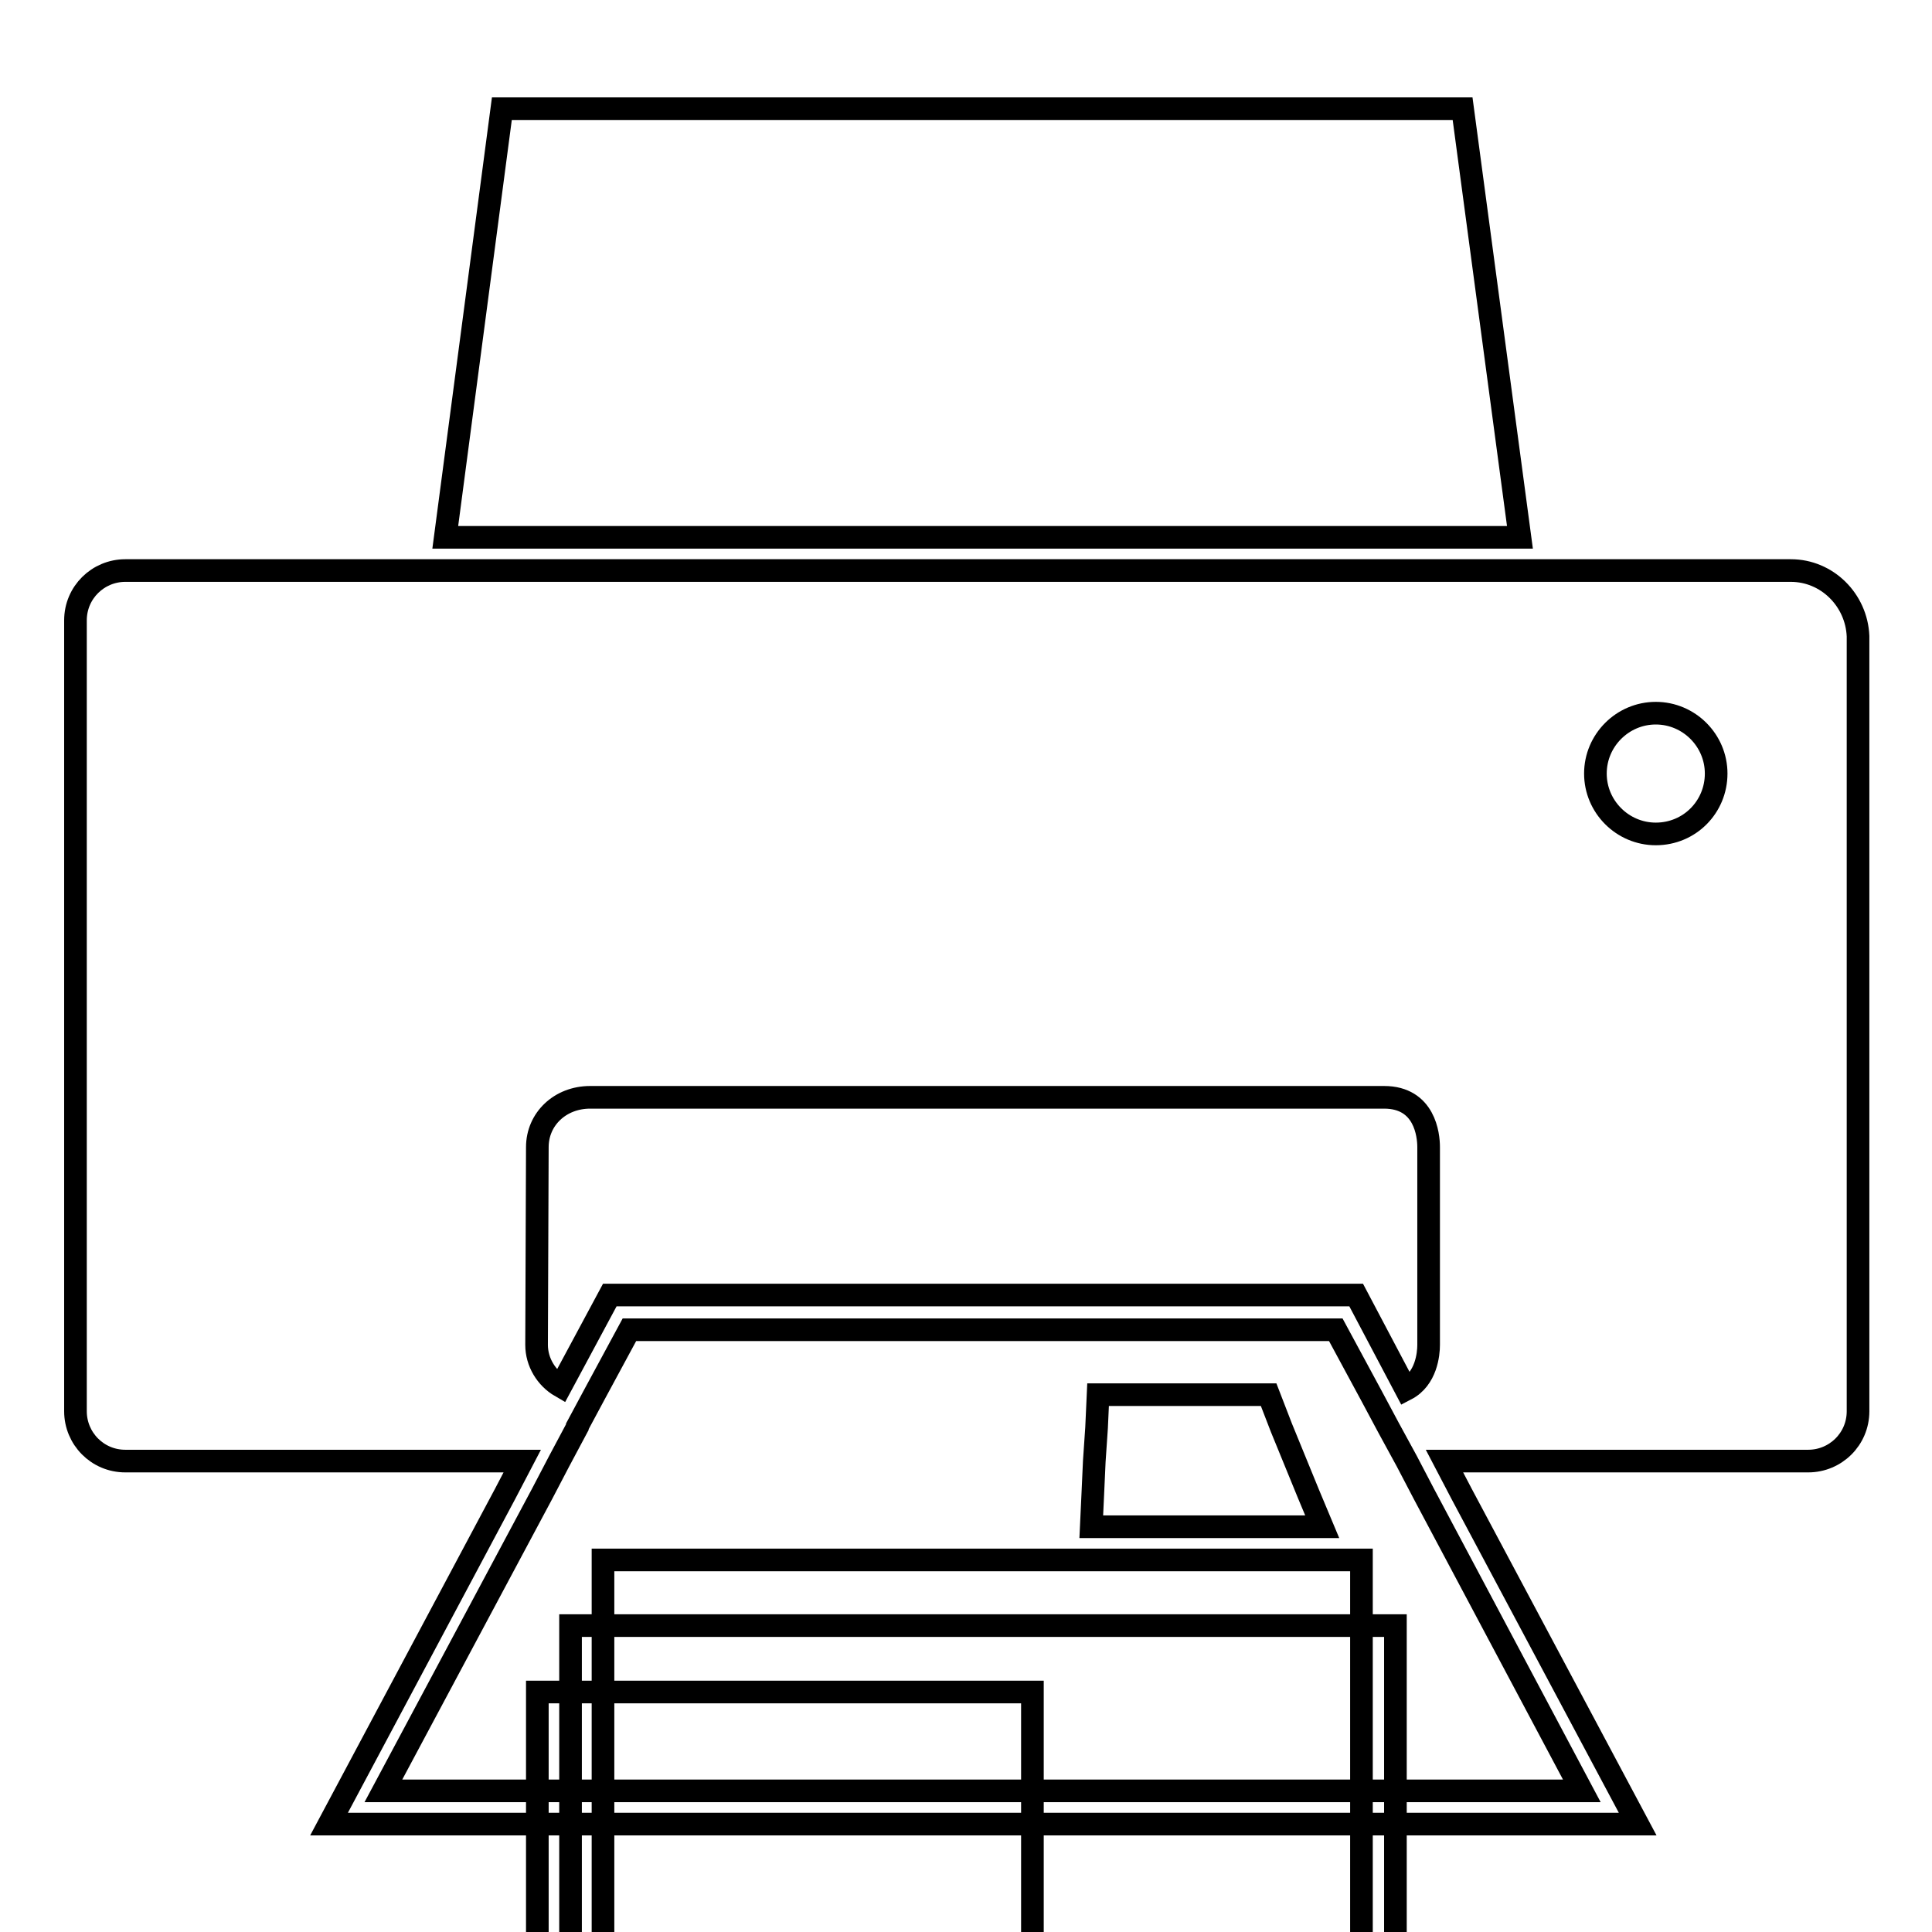
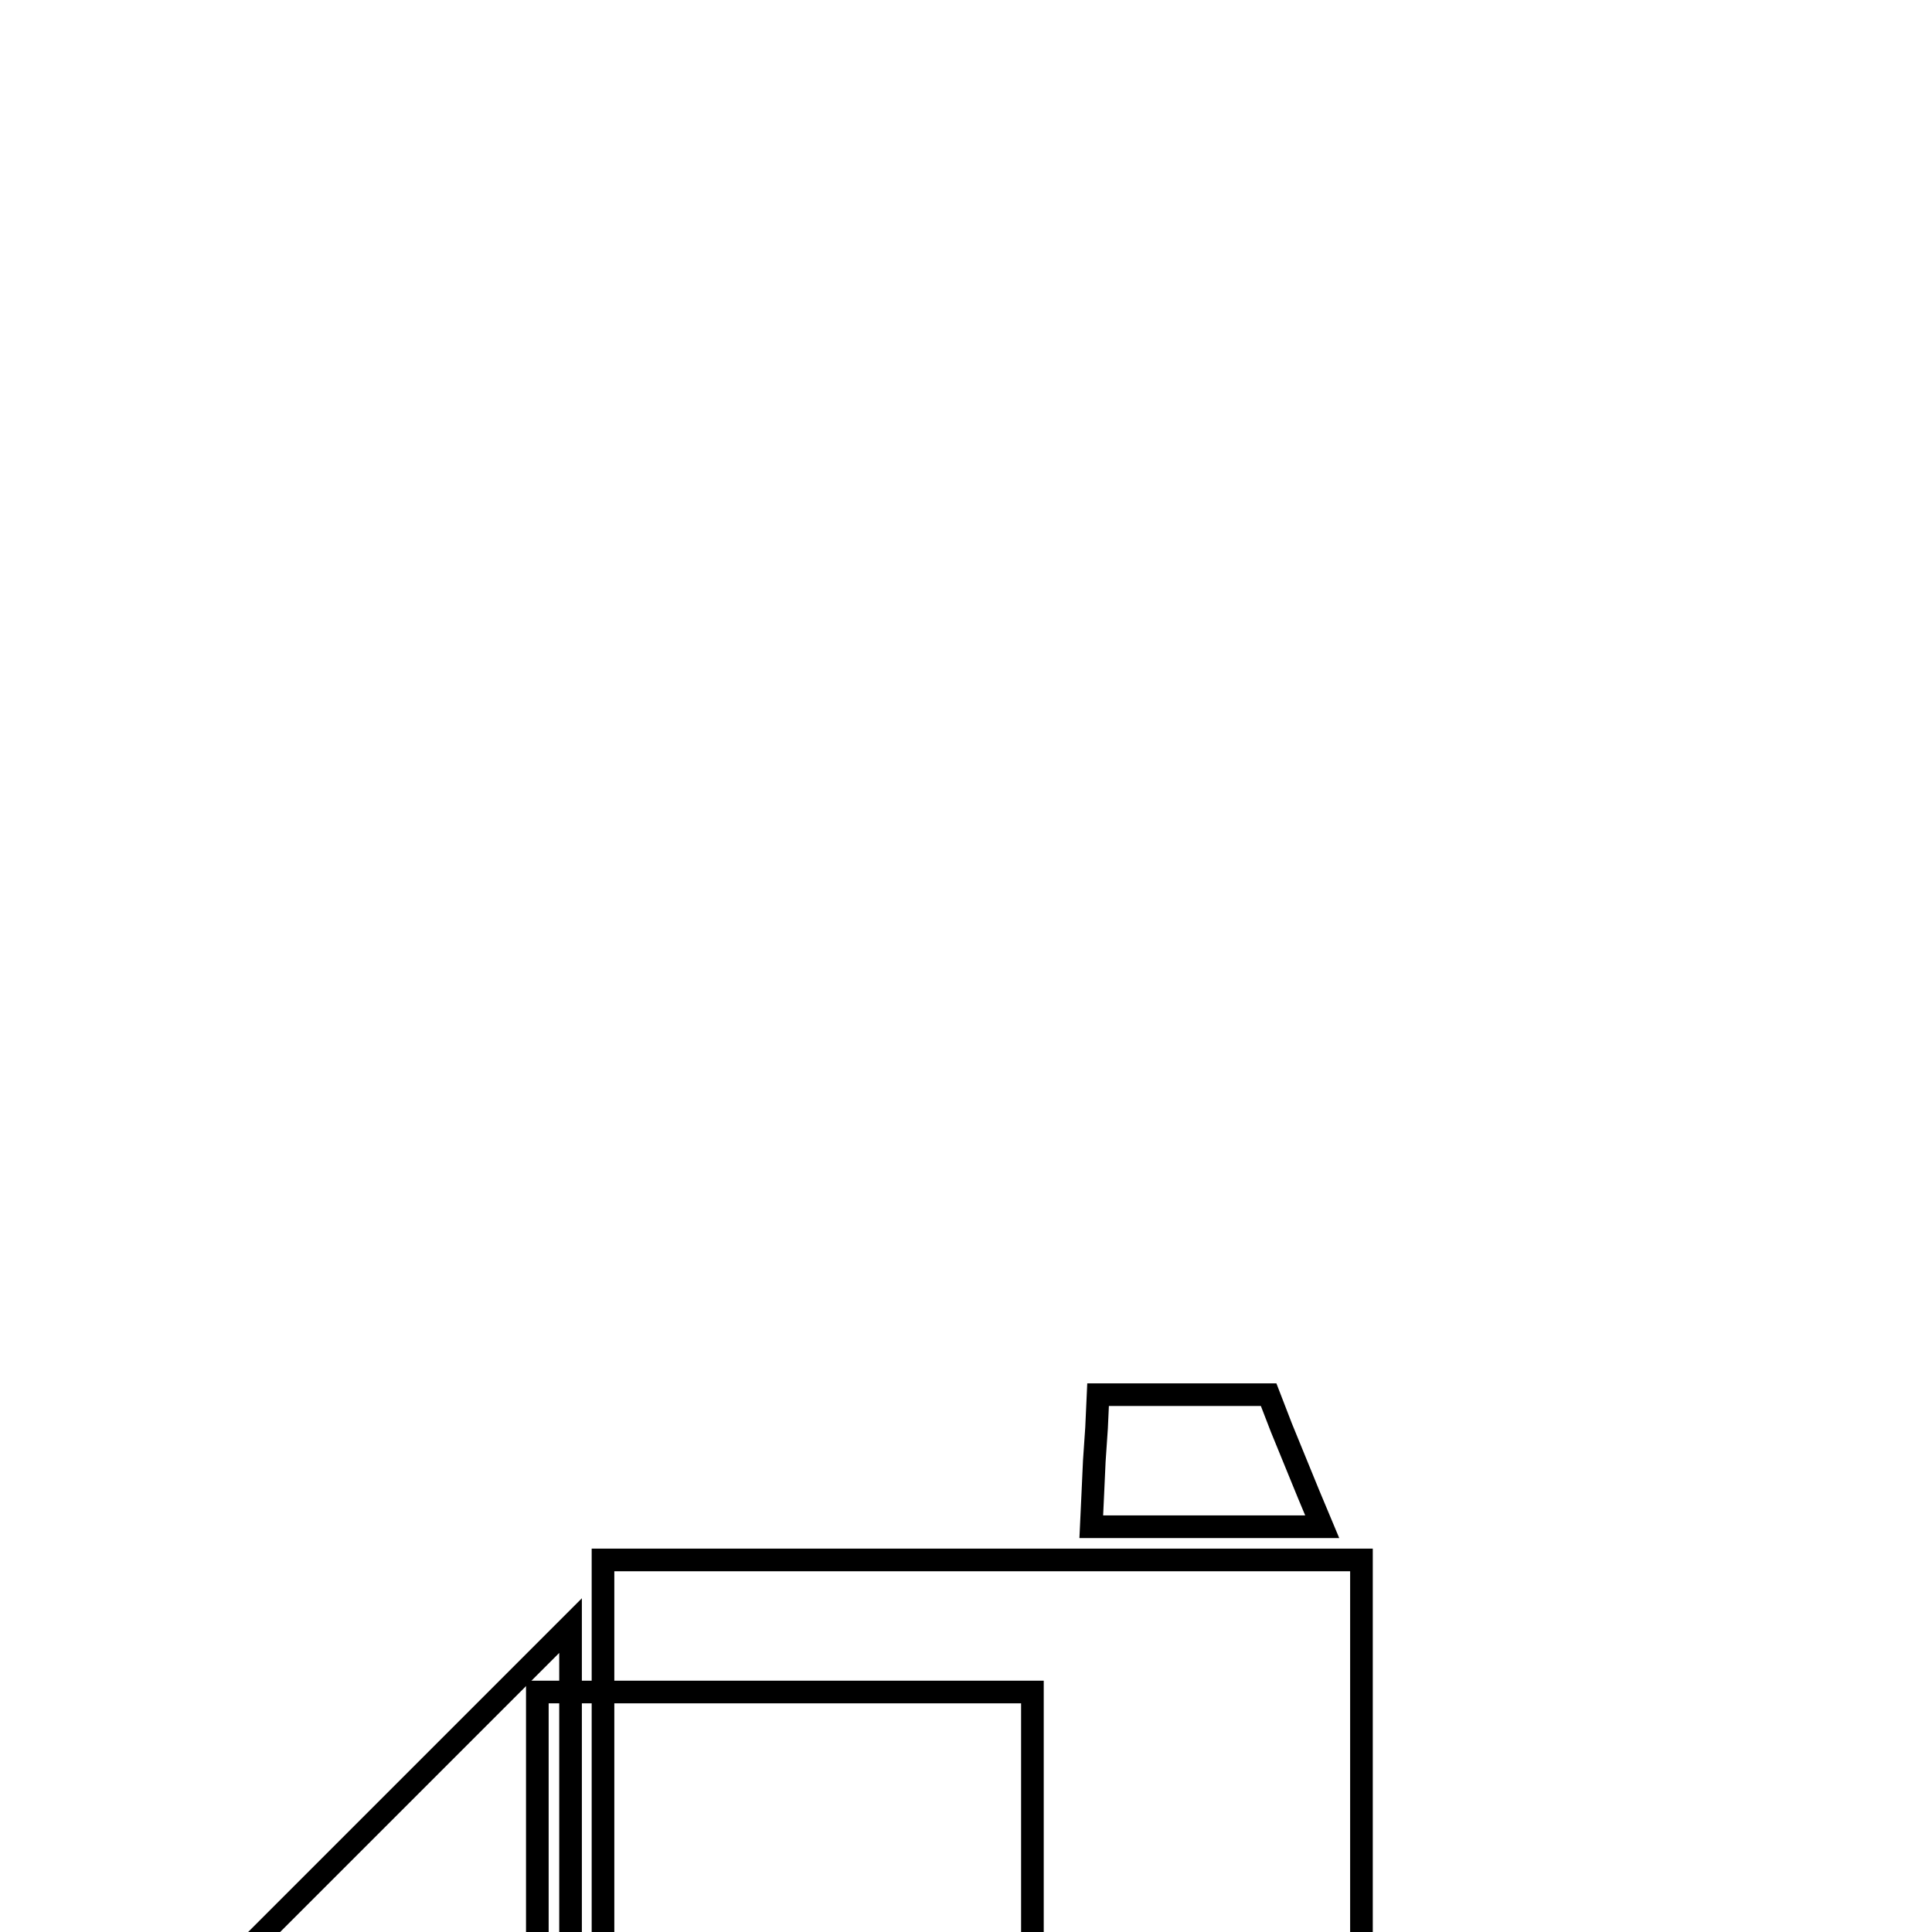
<svg xmlns="http://www.w3.org/2000/svg" version="1.1" x="0px" y="0px" viewBox="0 0 256 256" enable-background="new 0 0 256 256" xml:space="preserve">
  <g>
    <g>
      <g>
-         <path stroke-width="3" fill-opacity="0" stroke="#000000" d="M193.8 14.4L66.5 14.4 59 71.2 201.4 71.2 z" />
-         <path stroke-width="3" fill-opacity="0" stroke="#000000" d="M237.3,75.6h-30.9h-2.5H202H58.4h-1.9H54H16.6c-3.6,0-6.6,2.9-6.6,6.6V187c0,3.6,2.9,6.6,6.6,6.6h52.6l-2.3,4.4l-23.3,43.7h3.6h166.1h3.7l-23.3-43.7l-2.3-4.4h48.2c3.6,0,6.6-2.9,6.6-6.6V84.3C246,79.5,242.1,75.6,237.3,75.6z M71.2,152c0-3.7,3-6.6,7-6.6l0,0l0,0h105.2l0,0l0,0c5.4,0,5.9,5,5.9,6.6v26.2c0,1.2-0.3,4.5-3,5.9l-6.6-12.5H80.8l-6.5,12.1c-1.9-1.1-3.2-3.2-3.2-5.5L71.2,152L71.2,152z M209.6,237.3H50.8l21-39.3l2.3-4.4l2.4-4.5l0-0.1l2.2-4.1l4.7-8.7H177l4.7,8.7l2.3,4.3l0,0l2.4,4.4l2.3,4.4L209.6,237.3z M219.4,110.5c-4.4,0-8-3.6-8-8s3.6-8,8-8s8,3.6,8,8S223.9,110.5,219.4,110.5z" />
        <path stroke-width="3" fill-opacity="0" stroke="#000000" d="M71.2 224.2h65.6v65.6h-65.6z" />
-         <path stroke-width="3" fill-opacity="0" stroke="#000000" d="M75.6 215.4h109.3v109.3h-109.3z" />
+         <path stroke-width="3" fill-opacity="0" stroke="#000000" d="M75.6 215.4v109.3h-109.3z" />
        <path stroke-width="3" fill-opacity="0" stroke="#000000" d="M79.9 206.7h100.5v100.5h-100.5z" />
        <path stroke-width="3" fill-opacity="0" stroke="#000000" d="M173.4 198L171.6 193.6 169.8 189.2 168.1 184.8 145.5 184.8 145.3 189.2 145 193.6 144.8 198 144.6 202.3 175.2 202.3 z" />
      </g>
      <g />
      <g />
      <g />
      <g />
      <g />
      <g />
      <g />
      <g />
      <g />
      <g />
      <g />
      <g />
      <g />
      <g />
      <g />
    </g>
  </g>
</svg>